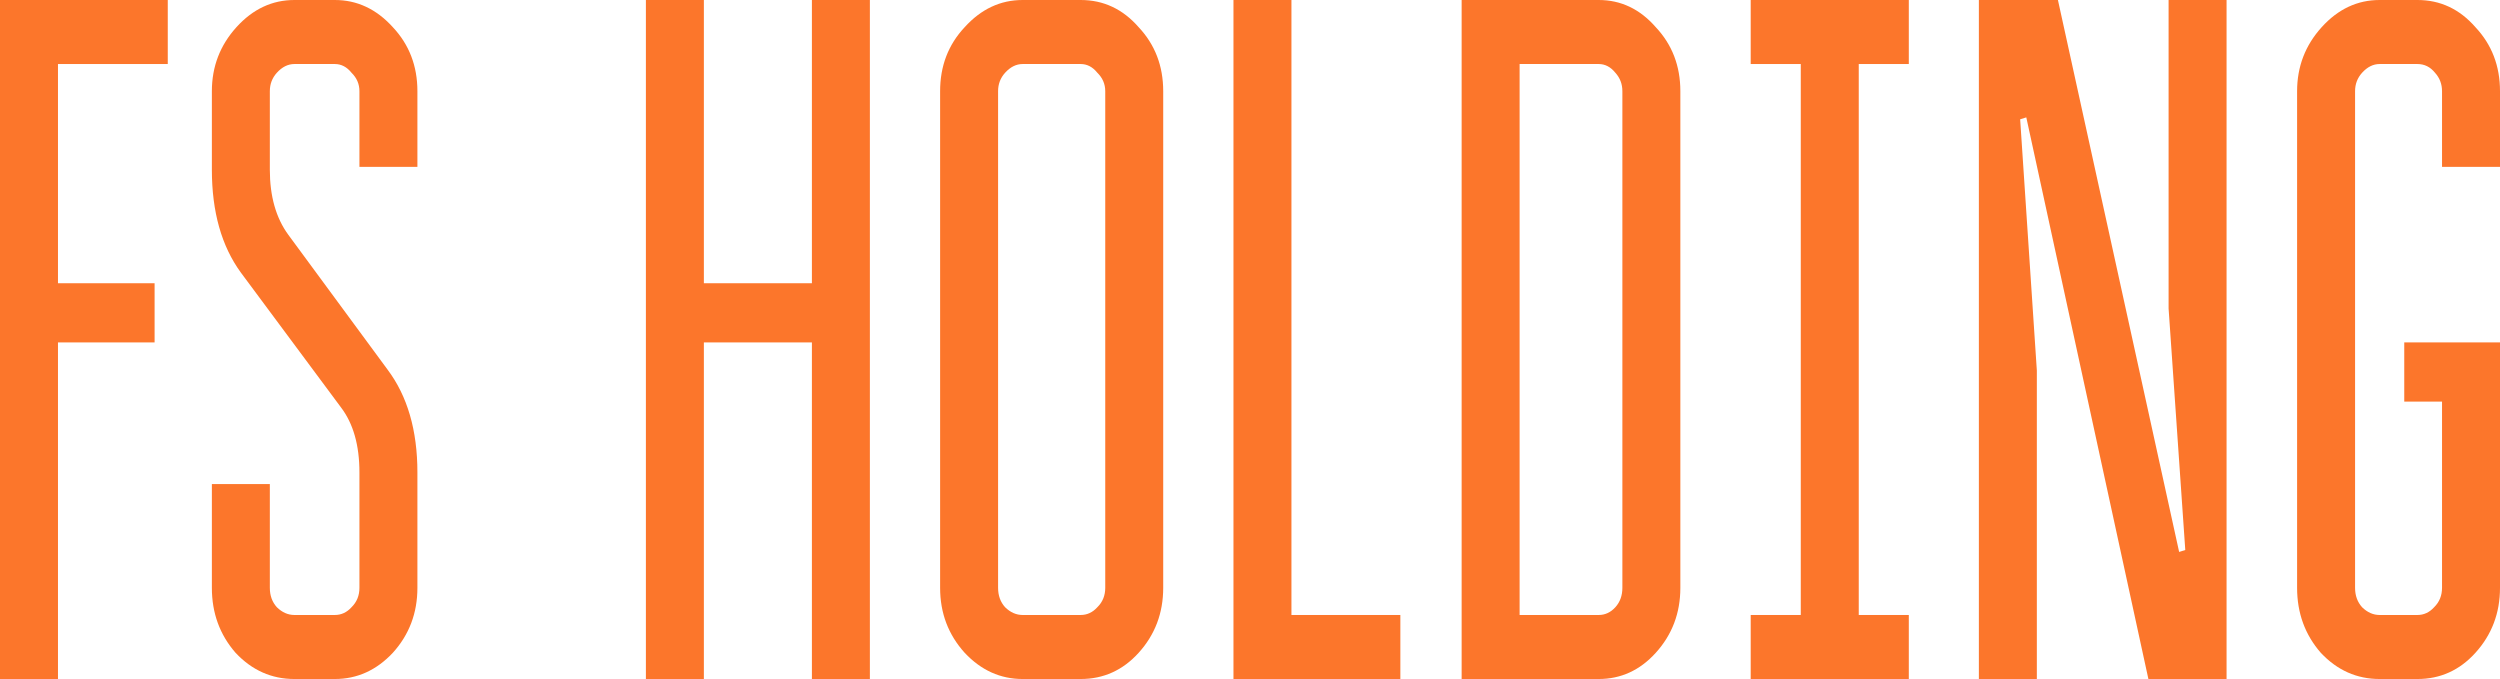
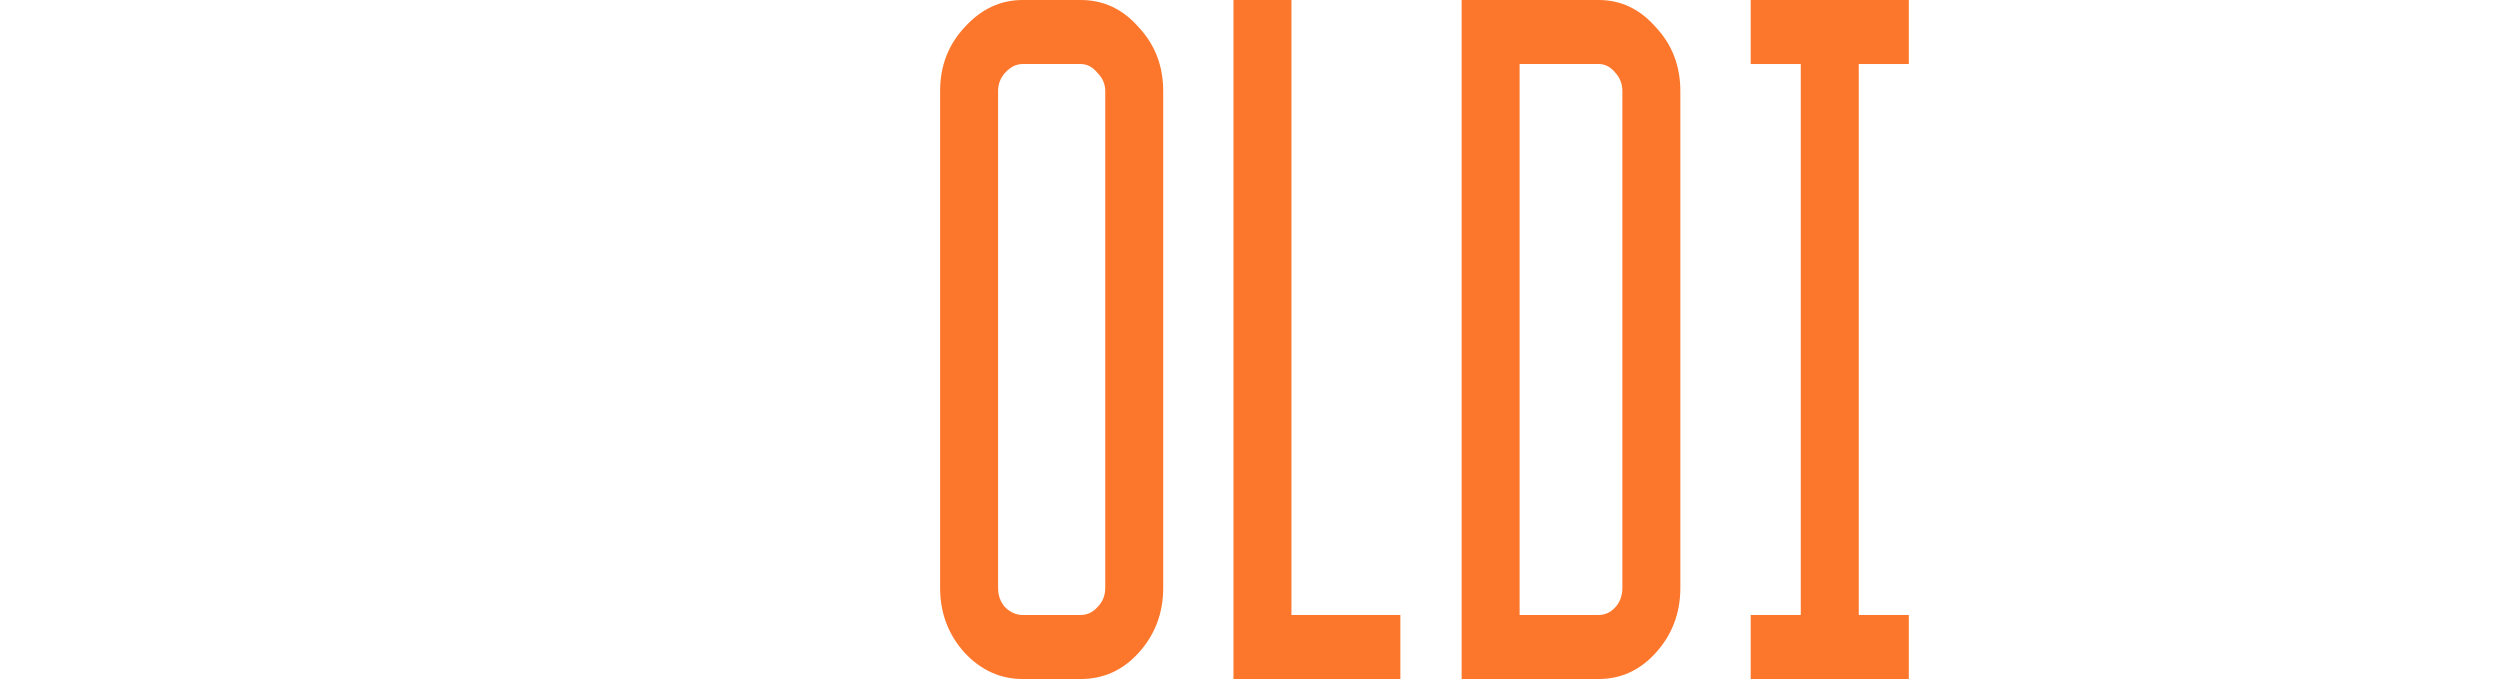
<svg xmlns="http://www.w3.org/2000/svg" width="243" height="66" viewBox="0 0 243 66" fill="none">
-   <path d="M16.307 6.223H5.635V27.531H15.026V33.283H5.635V66H0V0H16.307V6.223Z" fill="#FC762B" />
-   <path d="M26.228 47.049V57.137C26.228 57.891 26.456 58.52 26.911 59.023C27.424 59.526 27.993 59.777 28.619 59.777H32.546C33.172 59.777 33.713 59.526 34.168 59.023C34.681 58.52 34.937 57.891 34.937 57.137V45.917C34.937 43.277 34.339 41.171 33.144 39.6L23.411 26.494C21.533 23.917 20.594 20.586 20.594 16.5V8.863C20.594 6.474 21.39 4.4 22.984 2.64C24.578 0.88 26.456 0 28.619 0H32.546C34.709 0 36.587 0.88 38.181 2.64C39.775 4.337 40.572 6.411 40.572 8.863V16.217H34.937V8.863C34.937 8.171 34.681 7.574 34.168 7.071C33.713 6.506 33.172 6.223 32.546 6.223H28.619C27.993 6.223 27.424 6.506 26.911 7.071C26.456 7.574 26.228 8.171 26.228 8.863V16.5C26.228 19.077 26.826 21.183 28.021 22.817L37.669 35.923C39.604 38.5 40.572 41.831 40.572 45.917V57.137C40.572 59.589 39.775 61.694 38.181 63.454C36.587 65.151 34.709 66 32.546 66H28.619C26.399 66 24.492 65.151 22.899 63.454C21.362 61.694 20.594 59.589 20.594 57.137V47.049H26.228Z" fill="#FC762B" />
-   <path d="M84.552 0V66H78.917V33.283H68.416V66H62.781V0H68.416V27.531H78.917V0H84.552Z" fill="#FC762B" />
  <path d="M107.43 8.863C107.43 8.171 107.174 7.574 106.661 7.071C106.206 6.506 105.665 6.223 105.039 6.223H99.404C98.778 6.223 98.209 6.506 97.697 7.071C97.241 7.574 97.014 8.171 97.014 8.863V57.137C97.014 57.891 97.241 58.52 97.697 59.023C98.209 59.526 98.778 59.777 99.404 59.777H105.039C105.665 59.777 106.206 59.526 106.661 59.023C107.174 58.52 107.43 57.891 107.43 57.137V8.863ZM113.064 8.863V57.137C113.064 59.589 112.268 61.694 110.674 63.454C109.137 65.151 107.259 66 105.039 66H99.404C97.241 66 95.363 65.151 93.769 63.454C92.176 61.694 91.379 59.589 91.379 57.137V8.863C91.379 6.411 92.176 4.337 93.769 2.64C95.363 0.88 97.241 0 99.404 0H105.039C107.259 0 109.137 0.88 110.674 2.64C112.268 4.337 113.064 6.411 113.064 8.863Z" fill="#FC762B" />
  <path d="M125.528 0V59.777H136.115V66H119.893V0H125.528Z" fill="#FC762B" />
  <path d="M142.071 0H155.39C157.552 0 159.402 0.88 160.939 2.64C162.533 4.337 163.33 6.411 163.33 8.863V57.137C163.33 59.589 162.533 61.694 160.939 63.454C159.402 65.151 157.552 66 155.39 66H142.071V0ZM147.706 6.223V59.777H155.39C156.016 59.777 156.556 59.526 157.012 59.023C157.467 58.52 157.695 57.891 157.695 57.137V8.863C157.695 8.171 157.467 7.574 157.012 7.071C156.556 6.506 156.016 6.223 155.39 6.223H147.706Z" fill="#FC762B" />
  <path d="M185.536 6.223H180.67V59.777H185.536V66H170.168V59.777H175.035V6.223H170.168V0H185.536V6.223Z" fill="#FC762B" />
-   <path d="M211.812 53.649L212.409 53.46L210.787 29.983V0H216.422V66H208.824L196.956 11.409L196.359 11.597L197.981 36.017V66H192.346V0H200.03L211.812 53.649Z" fill="#FC762B" />
-   <path d="M237.365 16.217V8.863C237.365 8.171 237.138 7.574 236.682 7.071C236.227 6.506 235.658 6.223 234.975 6.223H231.303C230.677 6.223 230.108 6.506 229.596 7.071C229.141 7.574 228.913 8.171 228.913 8.863V57.137C228.913 57.891 229.141 58.52 229.596 59.023C230.108 59.526 230.677 59.777 231.303 59.777H234.975C235.601 59.777 236.141 59.526 236.597 59.023C237.109 58.52 237.365 57.891 237.365 57.137V39.034H233.694V33.283H243V57.137C243 59.589 242.203 61.694 240.609 63.454C239.073 65.151 237.194 66 234.975 66H231.303C229.084 66 227.177 65.151 225.583 63.454C224.047 61.694 223.278 59.589 223.278 57.137V8.863C223.278 6.474 224.075 4.4 225.669 2.64C227.262 0.88 229.141 0 231.303 0H234.975C237.194 0 239.073 0.88 240.609 2.64C242.203 4.337 243 6.411 243 8.863V16.217H237.365Z" fill="#FC762B" />
</svg>